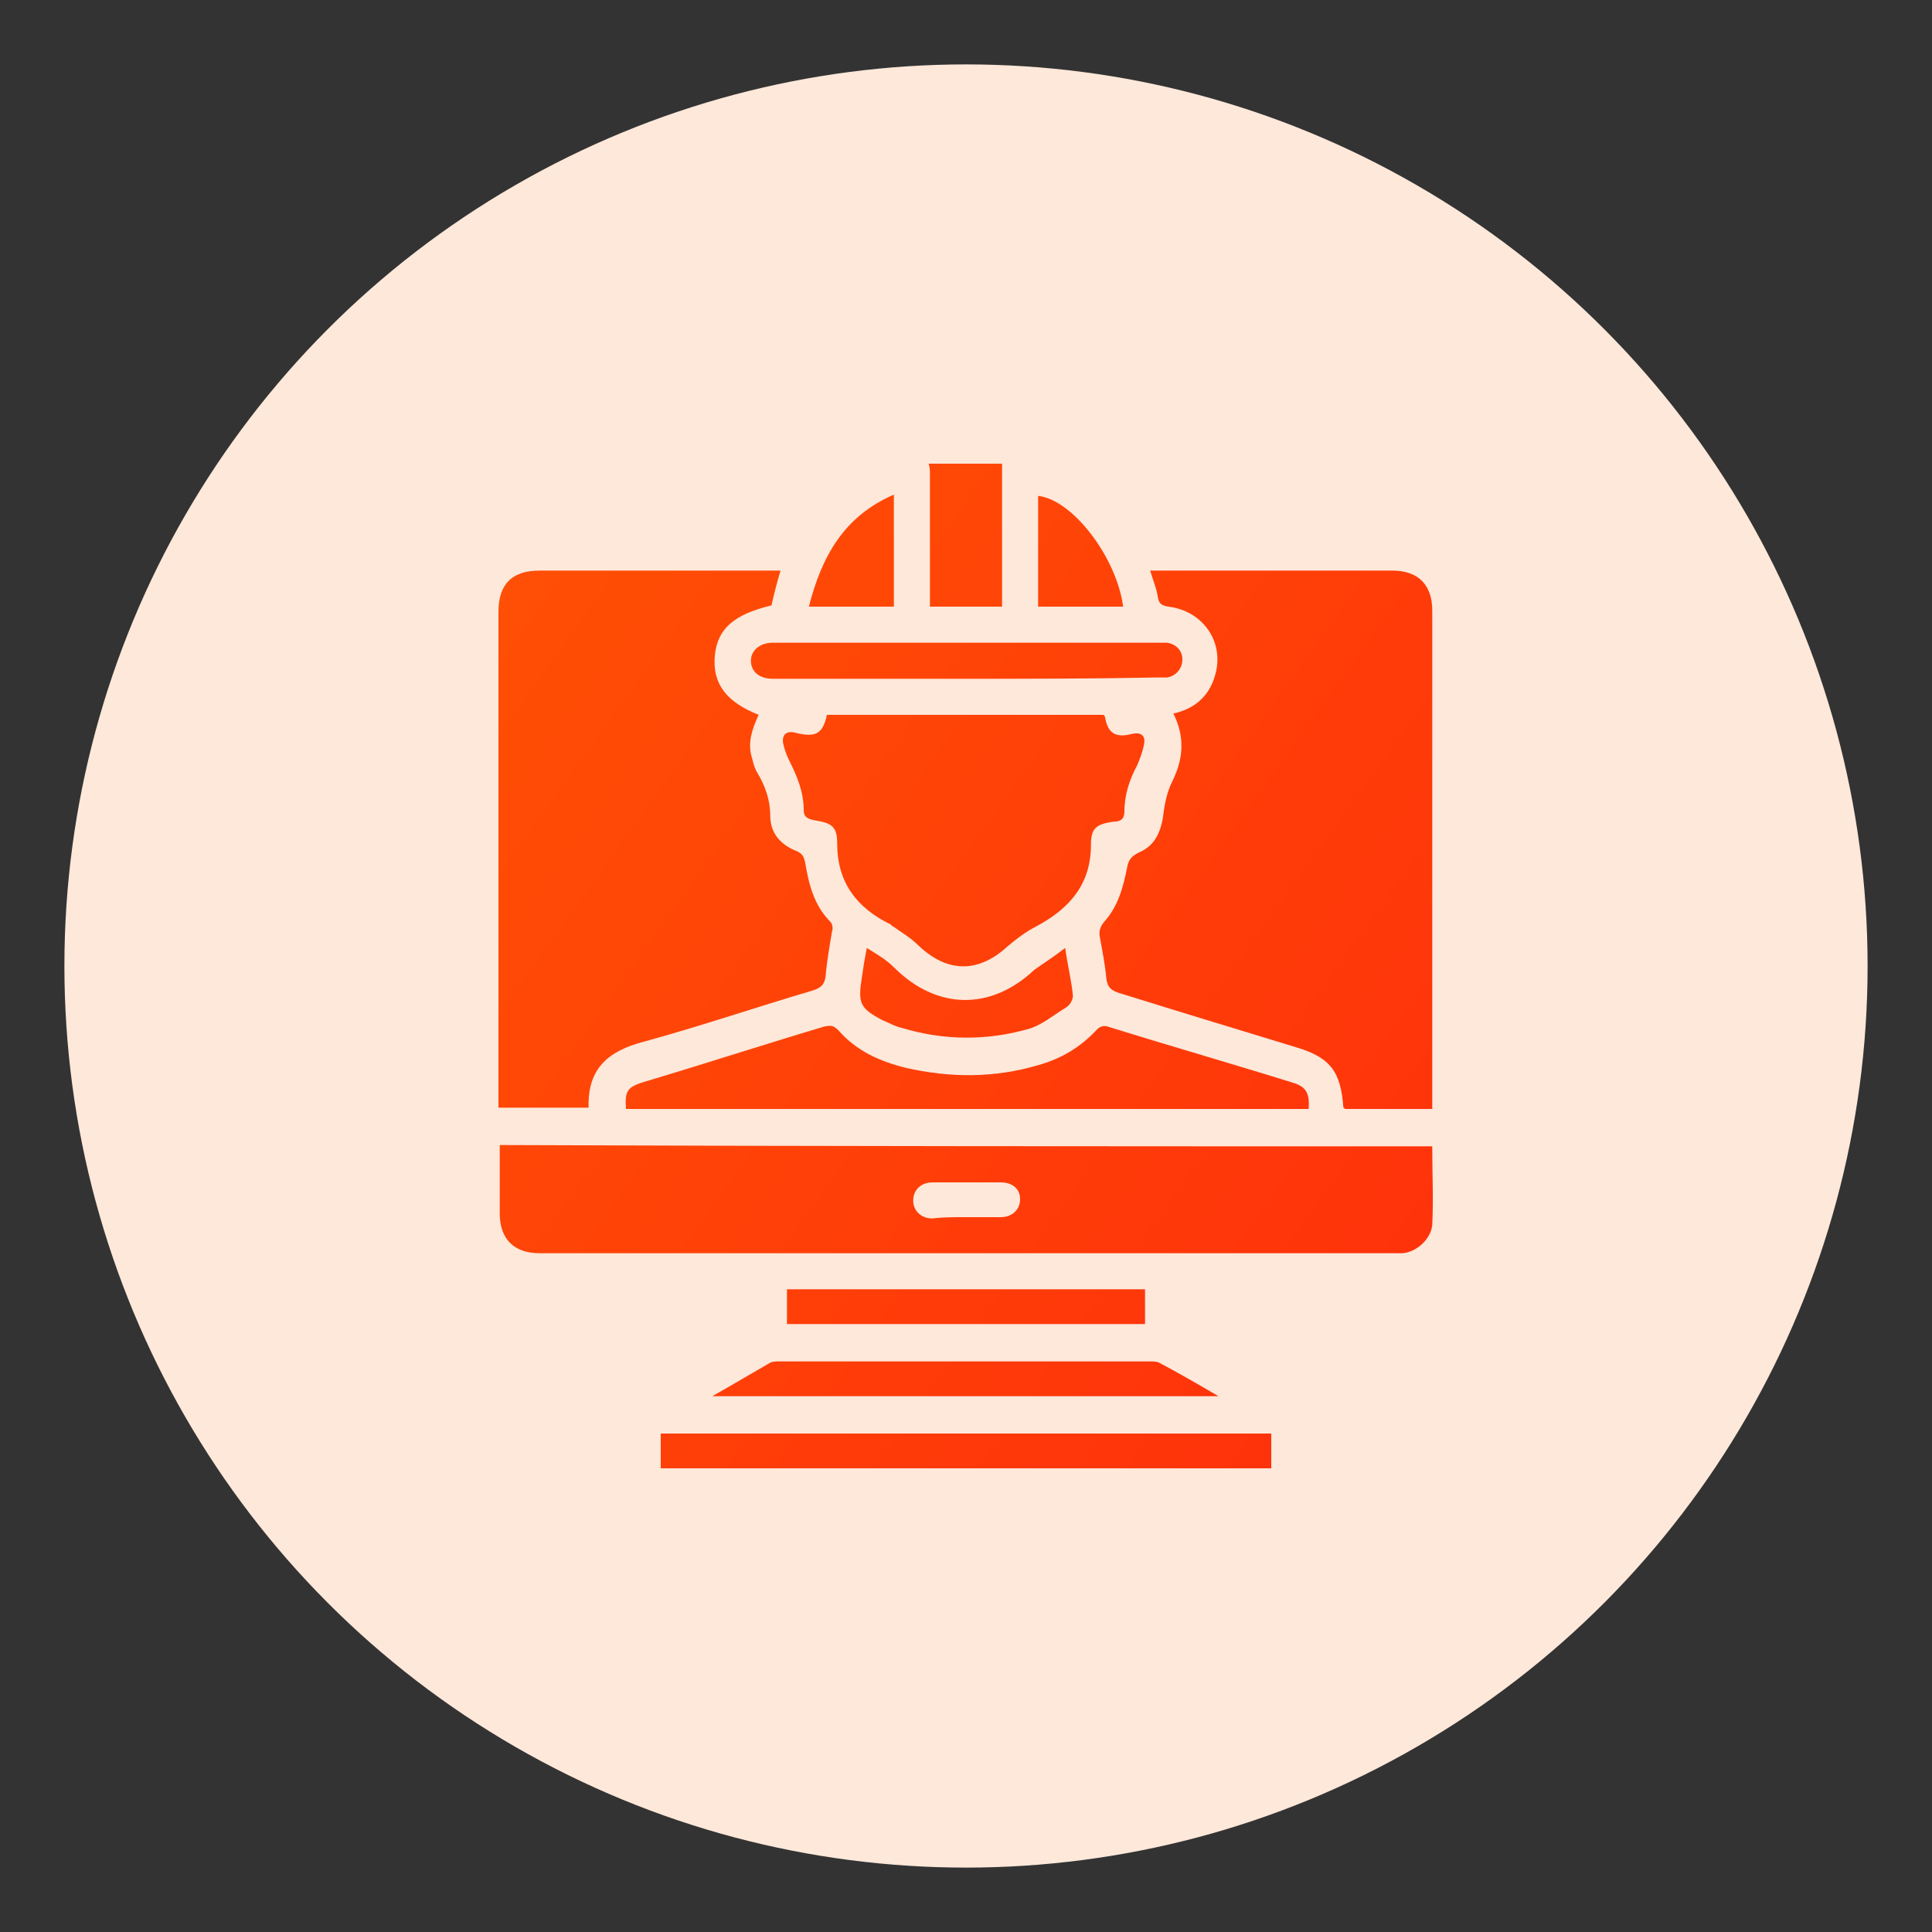
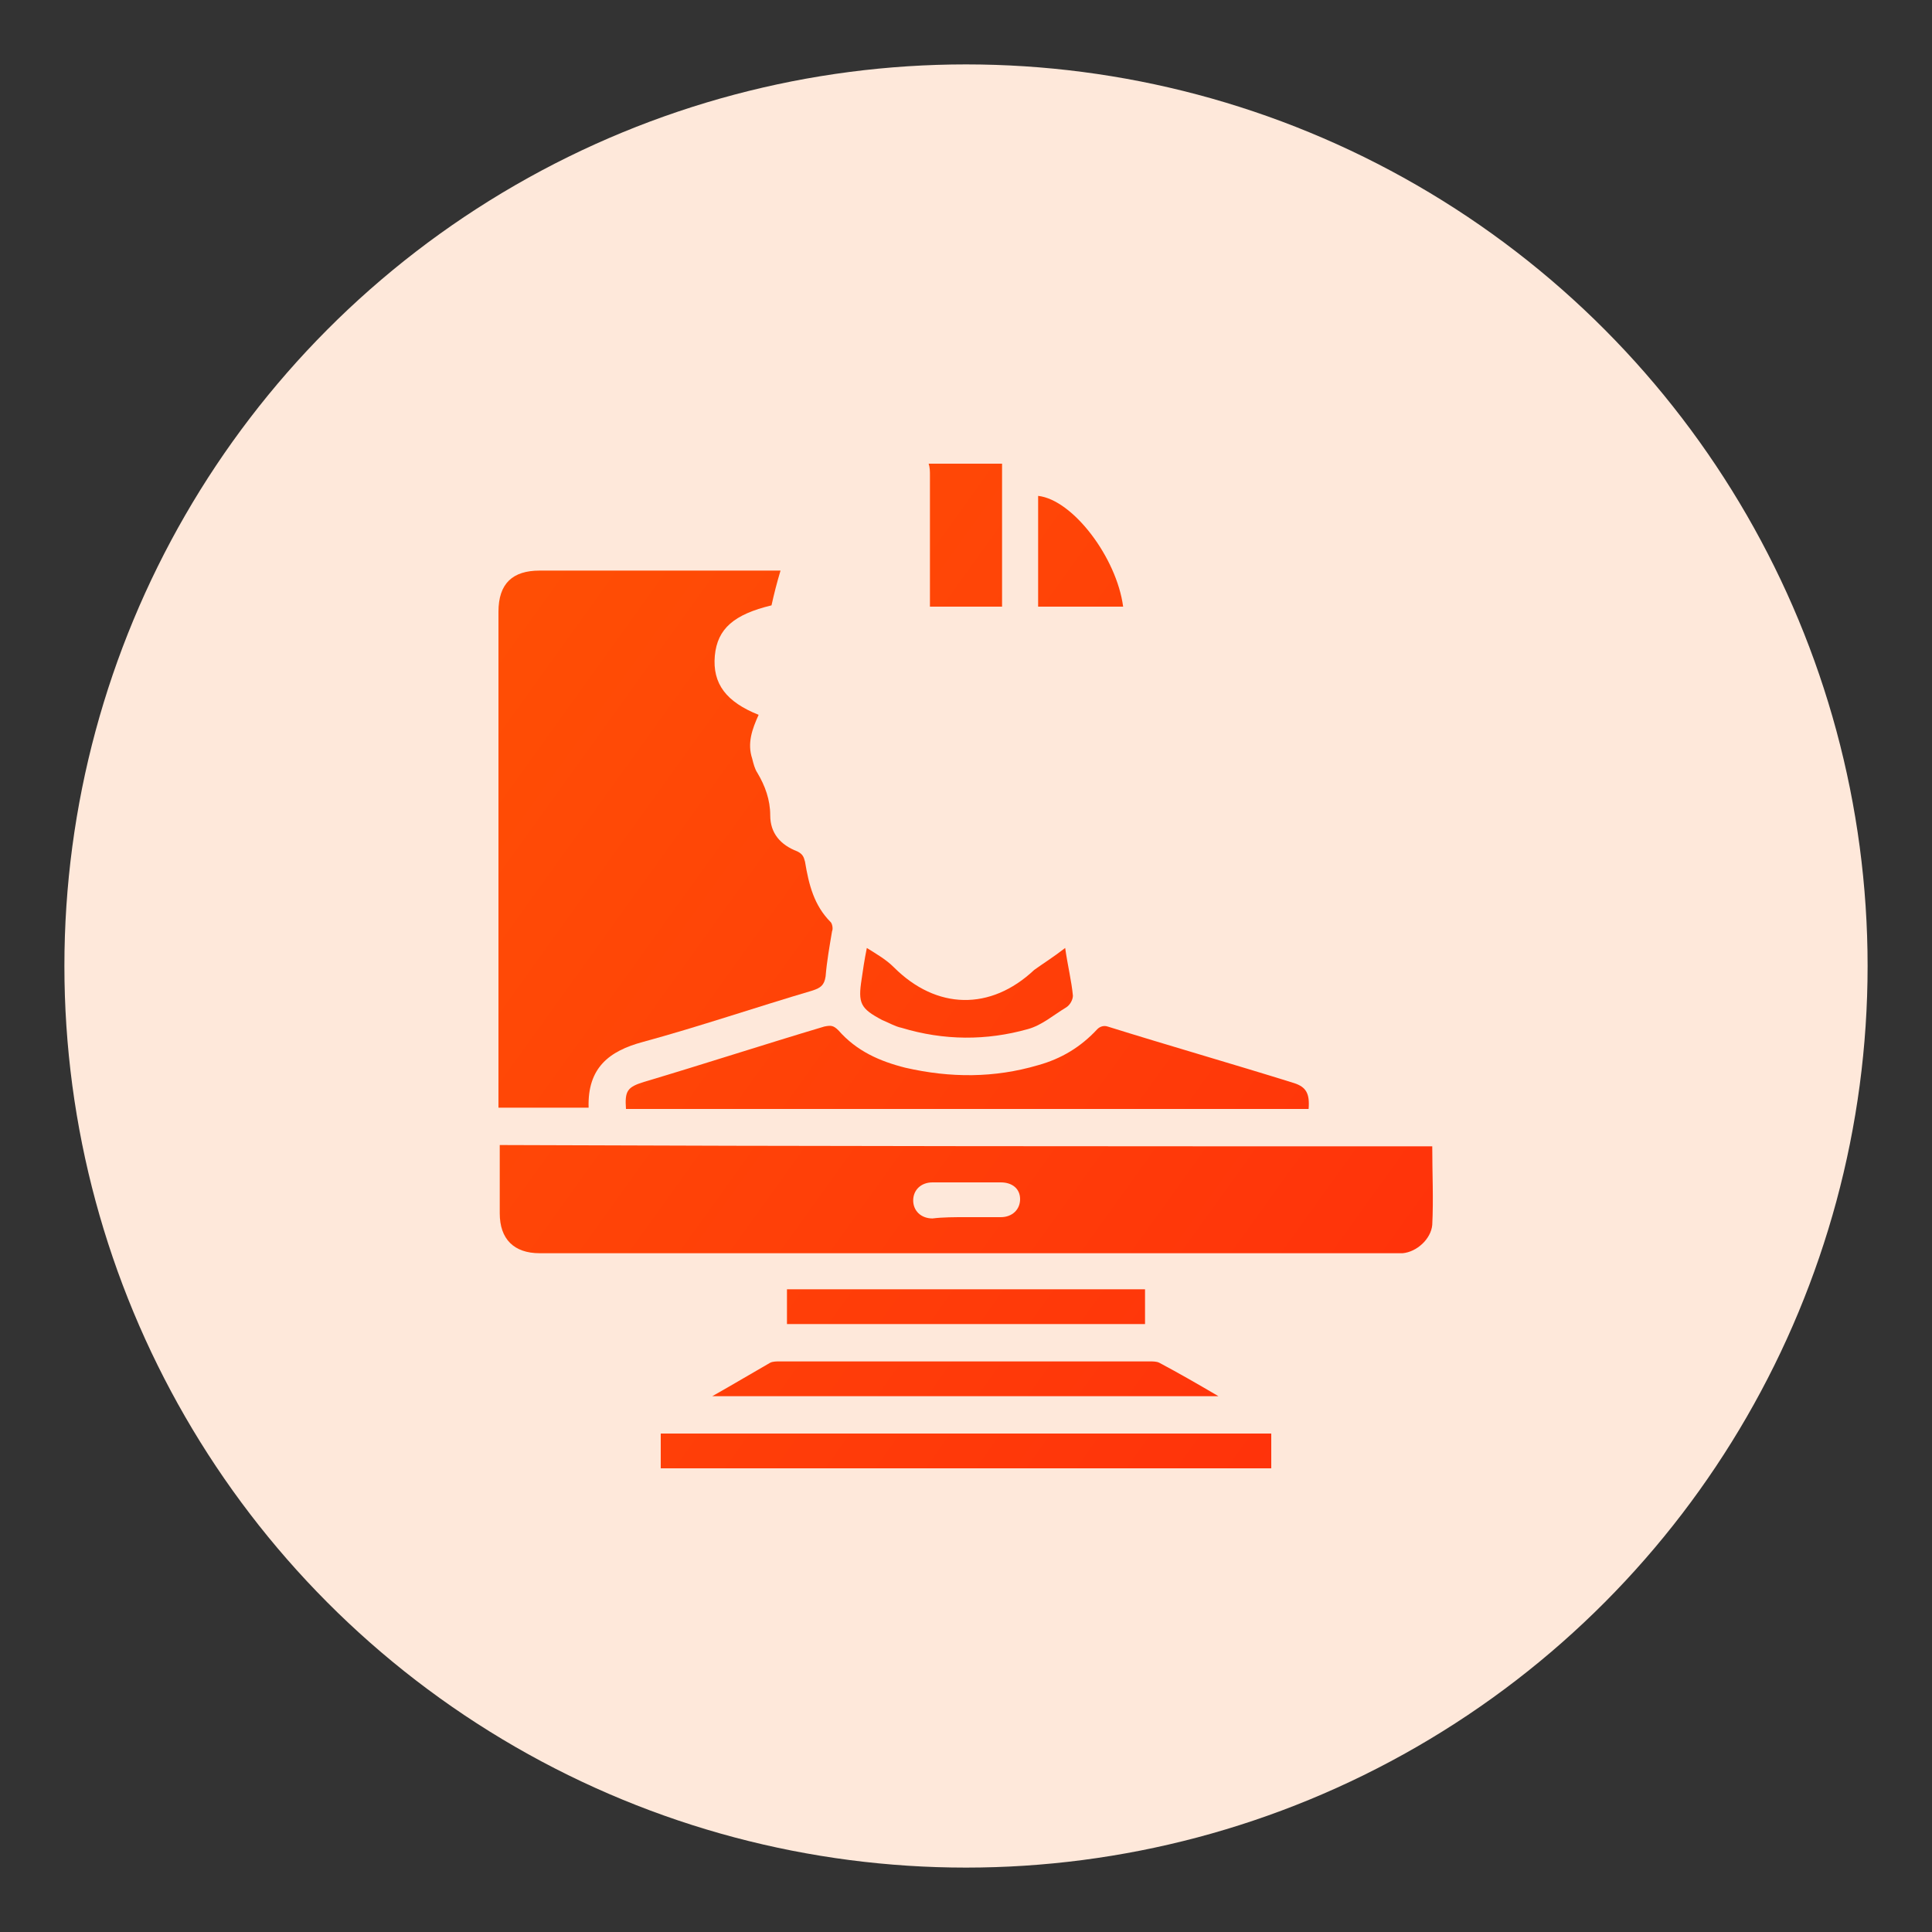
<svg xmlns="http://www.w3.org/2000/svg" version="1.1" id="Layer_1" x="0px" y="0px" viewBox="0 0 150 150" style="enable-background:new 0 0 150 150;" xml:space="preserve">
  <rect x="0" y="0" width="150" height="150" fill="#333333" stroke="none" />
  <style type="text/css">
	.st0{clip-path:url(#SVGID_00000013155481032869068440000009253220121165916843_);}
	.st1{clip-path:url(#SVGID_00000139286087410560895140000008890853377667120525_);}
	.st2{clip-path:url(#SVGID_00000002353003292185776930000013623153173435631014_);}
	.st3{clip-path:url(#SVGID_00000149342099828405886940000009023724592889410485_);}
	.st4{clip-path:url(#SVGID_00000139982043589146985010000011903222600192185273_);}
	.st5{clip-path:url(#SVGID_00000145035958902663447360000012795242285302997123_);}
	.st6{clip-path:url(#SVGID_00000136404698484510358920000005402570820579822258_);}
	.st7{clip-path:url(#SVGID_00000134248725212638009380000006265889842973469100_);}
	.st8{clip-path:url(#SVGID_00000049220373779133199620000001555149810934235530_);}
	.st9{clip-path:url(#SVGID_00000058578818684168941690000008197011539493202089_);}
	.st10{fill:#FEE8DA;}
	.st11{display:none;}
	.st12{display:inline;}
	.st13{fill:url(#Path_4158_00000163776610067949235500000003928994097249970830_);}
	.st14{fill:url(#Path_4159_00000160165314440002387520000011012966179468758173_);}
	.st15{fill:url(#SVGID_00000001627743292823900920000001847975227314551951_);}
	.st16{fill:url(#Path_4158_00000067210421603918297950000004209497396101368709_);}
	.st17{fill:url(#Path_4159_00000076565812874146449140000003909300073820989315_);}
	.st18{fill:url(#SVGID_00000112594182381706282450000007093292719798569651_);}
	.st19{fill:url(#SVGID_00000063607511328646309170000001407154139643949722_);}
	.st20{fill:url(#SVGID_00000129182154914002149780000014832857927260778665_);}
	.st21{fill:url(#SVGID_00000070803436398416915790000018392578886142443155_);}
	.st22{fill:url(#SVGID_00000123400924798020572150000003902473262074774184_);}
	.st23{fill:url(#SVGID_00000155140669058969651530000011473601809017493685_);}
	.st24{fill:url(#SVGID_00000037680185472131477950000017377361680998752133_);}
	.st25{fill:url(#SVGID_00000057111535866330333420000013442167111684537526_);}
	.st26{fill:url(#SVGID_00000150821181413488709210000011857514828780344203_);}
	.st27{fill:url(#SVGID_00000065771833300826003240000011829677683740100767_);}
	.st28{fill:url(#SVGID_00000173122405363504998790000007465050126407871647_);}
	.st29{fill:url(#SVGID_00000031176911544553960350000005120025083019858602_);}
	.st30{fill:url(#SVGID_00000132054192495315607030000017542704614469868423_);}
	.st31{fill:url(#SVGID_00000049925103870609994210000003923387008070580647_);}
	.st32{fill:url(#SVGID_00000052069732465624731300000006273587567302377119_);}
	.st33{fill:url(#SVGID_00000070086428777473860210000011737881152222978488_);}
	.st34{fill:url(#SVGID_00000121994339526547244580000002482493636123787651_);}
	.st35{fill-rule:evenodd;clip-rule:evenodd;fill:url(#SVGID_00000019678236248032183770000006009683836323362974_);}
	.st36{fill:url(#SVGID_00000125571530539092605420000004427761026291219081_);}
	.st37{fill:url(#SVGID_00000163054585255680692410000002711810180936220290_);}
	.st38{fill:url(#SVGID_00000138565623997447726880000012006218557221650330_);}
	.st39{fill:url(#SVGID_00000141430187972173670660000014851906847516608384_);}
	.st40{fill:url(#SVGID_00000062915170302018407120000001132387434430373783_);}
	.st41{fill:url(#SVGID_00000001649591986199002210000009852224608308926614_);}
	.st42{fill:url(#SVGID_00000070837964862351832470000000222237197033620354_);}
	.st43{fill:url(#SVGID_00000081613050851089207900000004140360878380511369_);}
	.st44{fill:url(#SVGID_00000165231956389765834020000009041360354205143730_);}
	.st45{fill:url(#SVGID_00000112630285008274919570000001015399851019861900_);}
	.st46{fill:url(#SVGID_00000130646496805601287250000010900752435364563096_);}
	.st47{fill:url(#SVGID_00000036232880600891569900000016582644798399660440_);}
	.st48{fill:url(#SVGID_00000111914219281962299450000001143415300656281018_);}
	.st49{fill:url(#SVGID_00000142148766822779310930000012622811339809588912_);}
	.st50{fill:url(#SVGID_00000148659566951975528740000012327598066621291180_);}
	.st51{fill:url(#SVGID_00000041259803120714648320000008731199684459639456_);}
	.st52{fill:url(#SVGID_00000153663515271171859040000007909438210316791969_);}
</style>
  <ellipse id="Ellipse_113_00000072265816223505867520000005199355824907764145_" class="st10" cx="75" cy="75" rx="70" ry="70" />
  <g>
    <linearGradient id="SVGID_00000128486374936149347130000001473415906904408993_" gradientUnits="userSpaceOnUse" x1="10.549" y1="66.409" x2="121.102" y2="145.814">
      <stop offset="0" style="stop-color:#FF6600" />
      <stop offset="0" style="stop-color:#FF5204" />
      <stop offset="1" style="stop-color:#FF270D" />
    </linearGradient>
    <path style="fill:url(#SVGID_00000128486374936149347130000001473415906904408993_);" d="M51.3,114c0-0.9,0-1.8,0-2.7   c15.8,0,31.6,0,47.4,0c0,0.9,0,1.8,0,2.7C82.9,114,67.1,114,51.3,114z" />
    <linearGradient id="SVGID_00000116214737334565348490000001494457172132811396_" gradientUnits="userSpaceOnUse" x1="44.282" y1="19.444" x2="154.835" y2="98.848">
      <stop offset="0" style="stop-color:#FF6600" />
      <stop offset="0" style="stop-color:#FF5204" />
      <stop offset="1" style="stop-color:#FF270D" />
    </linearGradient>
    <path style="fill:url(#SVGID_00000116214737334565348490000001494457172132811396_);" d="M77.8,36c0,3.7,0,7.4,0,11.1   c-1.9,0-3.7,0-5.6,0c0-0.3,0-0.5,0-0.8c0-3.1,0-6.2,0-9.4c0-0.3,0-0.6-0.1-0.9C74,36,75.9,36,77.8,36z" />
    <linearGradient id="SVGID_00000177451394834637793130000005939621863691160242_" gradientUnits="userSpaceOnUse" x1="24.431" y1="47.082" x2="134.984" y2="126.486">
      <stop offset="0" style="stop-color:#FF6600" />
      <stop offset="0" style="stop-color:#FF5204" />
      <stop offset="1" style="stop-color:#FF270D" />
    </linearGradient>
    <path style="fill:url(#SVGID_00000177451394834637793130000005939621863691160242_);" d="M60.6,44.3c-0.3,1-0.5,1.8-0.7,2.7   c-2.9,0.7-4.2,1.8-4.4,3.9c-0.2,2.2,0.9,3.6,3.4,4.6c-0.5,1.1-0.9,2.2-0.5,3.4c0.1,0.4,0.2,0.8,0.4,1.1c0.6,1,1,2.1,1,3.3   c0,1.4,0.8,2.3,2.1,2.8c0.4,0.2,0.5,0.4,0.6,0.8c0.3,1.8,0.7,3.4,2,4.7c0.1,0.1,0.2,0.5,0.1,0.7c-0.2,1.2-0.4,2.3-0.5,3.5   c-0.1,0.7-0.4,0.9-1,1.1c-4.4,1.3-8.8,2.8-13.2,4c-2.6,0.7-4.3,2-4.2,5.1c-2.3,0-4.6,0-7,0c0-0.3,0-0.5,0-0.8c0-12.6,0-25.2,0-37.7   c0-2.2,1.1-3.2,3.2-3.2c5.9,0,11.8,0,17.8,0C60,44.3,60.3,44.3,60.6,44.3z" />
    <linearGradient id="SVGID_00000170990967317125748560000013724888542974028429_" gradientUnits="userSpaceOnUse" x1="43.038" y1="21.175" x2="153.591" y2="100.579">
      <stop offset="0" style="stop-color:#FF6600" />
      <stop offset="0" style="stop-color:#FF5204" />
      <stop offset="1" style="stop-color:#FF270D" />
    </linearGradient>
-     <path style="fill:url(#SVGID_00000170990967317125748560000013724888542974028429_);" d="M91.1,55.4c1.8-0.4,2.9-1.5,3.3-3.2   c0.6-2.5-1.1-4.8-3.7-5.1c-0.5-0.1-0.7-0.2-0.8-0.7c-0.1-0.7-0.4-1.4-0.6-2.1c0.3,0,0.5,0,0.7,0c6,0,12,0,18.1,0   c2,0,3.1,1.1,3.1,3.1c0,12.7,0,25.4,0,38c0,0.2,0,0.4,0,0.7c-2.3,0-4.6,0-6.8,0c0-0.1-0.1-0.1-0.1-0.1c-0.2-2.8-1-3.9-3.7-4.7   c-4.6-1.4-9.2-2.8-13.7-4.2c-0.6-0.2-0.9-0.4-1-1.1c-0.1-1.1-0.3-2.1-0.5-3.2c-0.1-0.5,0-0.8,0.3-1.2c1.1-1.2,1.5-2.7,1.8-4.2   c0.1-0.6,0.3-0.9,0.9-1.2c1.2-0.5,1.7-1.5,1.9-2.8c0.1-0.9,0.3-1.9,0.7-2.7C91.9,58.9,92,57.2,91.1,55.4z" />
    <linearGradient id="SVGID_00000092419898322896270350000005879919227316396686_" gradientUnits="userSpaceOnUse" x1="20.125" y1="53.077" x2="130.678" y2="132.481">
      <stop offset="0" style="stop-color:#FF6600" />
      <stop offset="0" style="stop-color:#FF5204" />
      <stop offset="1" style="stop-color:#FF270D" />
    </linearGradient>
    <path style="fill:url(#SVGID_00000092419898322896270350000005879919227316396686_);" d="M111.2,89c0,2.1,0.1,4.1,0,6.1   c-0.1,1.1-1.2,2.1-2.3,2.2c-0.2,0-0.4,0-0.6,0c-22.1,0-44.3,0-66.4,0c-2,0-3.1-1.1-3.1-3.1c0-0.6,0-1.2,0-1.8c0-1.1,0-2.3,0-3.5   C62.9,89,87,89,111.2,89z M75,94.5c0.9,0,1.8,0,2.7,0c0.9,0,1.5-0.6,1.5-1.4c0-0.8-0.6-1.3-1.5-1.3c-1.8,0-3.6,0-5.3,0   c-0.9,0-1.5,0.6-1.5,1.4c0,0.8,0.6,1.4,1.5,1.4C73.2,94.5,74.1,94.5,75,94.5z" />
    <linearGradient id="SVGID_00000134212980041293165490000006055370355773632168_" gradientUnits="userSpaceOnUse" x1="34.756" y1="32.706" x2="145.31" y2="112.11">
      <stop offset="0" style="stop-color:#FF6600" />
      <stop offset="0" style="stop-color:#FF5204" />
      <stop offset="1" style="stop-color:#FF270D" />
    </linearGradient>
-     <path style="fill:url(#SVGID_00000134212980041293165490000006055370355773632168_);" d="M64.2,55.5c7.2,0,14.4,0,21.5,0   c0,0.1,0.1,0.1,0.1,0.2c0.2,1.2,0.8,1.6,2,1.3c0.8-0.2,1.2,0.1,1,0.9c-0.1,0.5-0.3,1-0.5,1.5c-0.6,1.1-1,2.3-1,3.6   c0,0.6-0.3,0.8-0.9,0.8c-1.3,0.2-1.7,0.5-1.7,1.8c0,3-1.6,4.9-4.2,6.3c-0.8,0.4-1.6,1-2.3,1.6c-2.3,2.1-4.7,2-6.9-0.1   c-0.6-0.6-1.3-1-2-1.5c0,0-0.1,0-0.1-0.1c-2.7-1.3-4.2-3.3-4.2-6.3c0-1.3-0.4-1.6-1.7-1.8c-0.5-0.1-0.9-0.2-0.9-0.8   c0-1.4-0.5-2.6-1.1-3.8c-0.2-0.4-0.4-0.9-0.5-1.4c-0.1-0.7,0.3-1,1-0.8C63.4,57.3,63.9,56.9,64.2,55.5z" />
    <linearGradient id="SVGID_00000083784620241635981250000009163897632975128997_" gradientUnits="userSpaceOnUse" x1="23.495" y1="48.385" x2="134.048" y2="127.79">
      <stop offset="0" style="stop-color:#FF6600" />
      <stop offset="0" style="stop-color:#FF5204" />
      <stop offset="1" style="stop-color:#FF270D" />
    </linearGradient>
    <path style="fill:url(#SVGID_00000083784620241635981250000009163897632975128997_);" d="M48.6,86.1c-0.1-1.4,0.1-1.7,1.4-2.1   c4.7-1.4,9.3-2.9,14-4.3c0.5-0.1,0.7-0.1,1.1,0.3c1.4,1.6,3.2,2.4,5.2,2.9c3.5,0.8,6.9,0.8,10.3-0.2c1.8-0.5,3.3-1.4,4.6-2.8   c0.2-0.2,0.5-0.3,0.8-0.2c4.8,1.5,9.7,2.9,14.5,4.4c0.9,0.3,1.2,0.8,1.1,2C83.8,86.1,66.2,86.1,48.6,86.1z" />
    <linearGradient id="SVGID_00000049900443059874842800000011331232199703421110_" gradientUnits="userSpaceOnUse" x1="12.606" y1="63.546" x2="123.159" y2="142.95">
      <stop offset="0" style="stop-color:#FF6600" />
      <stop offset="0" style="stop-color:#FF5204" />
      <stop offset="1" style="stop-color:#FF270D" />
    </linearGradient>
    <path style="fill:url(#SVGID_00000049900443059874842800000011331232199703421110_);" d="M55.3,108.4c1.6-0.9,3.1-1.8,4.5-2.6   c0.2-0.1,0.5-0.1,0.7-0.1c9.6,0,19.2,0,28.8,0c0.2,0,0.5,0,0.7,0.1c1.5,0.8,2.9,1.6,4.6,2.6C81.5,108.4,68.5,108.4,55.3,108.4z" />
    <linearGradient id="SVGID_00000083059574617785839930000006677817620143241899_" gradientUnits="userSpaceOnUse" x1="39.646" y1="25.898" x2="150.199" y2="105.302">
      <stop offset="0" style="stop-color:#FF6600" />
      <stop offset="0" style="stop-color:#FF5204" />
      <stop offset="1" style="stop-color:#FF270D" />
    </linearGradient>
-     <path style="fill:url(#SVGID_00000083059574617785839930000006677817620143241899_);" d="M75,52.7c-4.8,0-9.7,0-14.5,0   c-0.2,0-0.4,0-0.5,0c-1.1,0-1.7-0.6-1.7-1.4c0-0.8,0.7-1.4,1.7-1.4c3.3,0,6.7,0,10,0c6.6,0,13.1,0,19.7,0c0.3,0,0.6,0,0.9,0   c0.7,0.1,1.2,0.6,1.2,1.3c0,0.7-0.5,1.3-1.2,1.4c-0.3,0-0.6,0-0.8,0C84.8,52.7,79.9,52.7,75,52.7z" />
    <linearGradient id="SVGID_00000099634282823302133790000011635673175389708677_" gradientUnits="userSpaceOnUse" x1="15.854" y1="59.024" x2="126.407" y2="138.428">
      <stop offset="0" style="stop-color:#FF6600" />
      <stop offset="0" style="stop-color:#FF5204" />
      <stop offset="1" style="stop-color:#FF270D" />
    </linearGradient>
    <path style="fill:url(#SVGID_00000099634282823302133790000011635673175389708677_);" d="M61.1,102.8c0-0.9,0-1.8,0-2.7   c9.3,0,18.5,0,27.8,0c0,0.9,0,1.7,0,2.7C79.6,102.8,70.4,102.8,61.1,102.8z" />
    <linearGradient id="SVGID_00000070085837977416014320000003452018799146573195_" gradientUnits="userSpaceOnUse" x1="27.905" y1="42.244" x2="138.459" y2="121.648">
      <stop offset="0" style="stop-color:#FF6600" />
      <stop offset="0" style="stop-color:#FF5204" />
      <stop offset="1" style="stop-color:#FF270D" />
    </linearGradient>
    <path style="fill:url(#SVGID_00000070085837977416014320000003452018799146573195_);" d="M82.7,73.6c0.2,1.4,0.5,2.6,0.6,3.7   c0,0.3-0.2,0.7-0.5,0.9c-1,0.6-1.9,1.4-3,1.7c-3.2,0.9-6.5,0.9-9.8-0.1c-0.5-0.1-1-0.4-1.5-0.6c-1.7-0.9-1.9-1.3-1.6-3.2   c0.1-0.7,0.2-1.4,0.4-2.4c0.8,0.5,1.5,0.9,2.1,1.5c3.3,3.3,7.5,3.4,10.9,0.2C81,74.8,81.8,74.3,82.7,73.6z" />
    <linearGradient id="SVGID_00000026851636059625837100000003315982429629097867_" gradientUnits="userSpaceOnUse" x1="45.729" y1="17.43" x2="156.282" y2="96.834">
      <stop offset="0" style="stop-color:#FF6600" />
      <stop offset="0" style="stop-color:#FF5204" />
      <stop offset="1" style="stop-color:#FF270D" />
    </linearGradient>
    <path style="fill:url(#SVGID_00000026851636059625837100000003315982429629097867_);" d="M87.2,47.1c-2.2,0-4.4,0-6.6,0   c0-2.9,0-5.8,0-8.6C83.3,38.8,86.7,43.3,87.2,47.1z" />
    <linearGradient id="SVGID_00000035507340321526931020000001642954167758863776_" gradientUnits="userSpaceOnUse" x1="40.686" y1="24.451" x2="151.239" y2="103.855">
      <stop offset="0" style="stop-color:#FF6600" />
      <stop offset="0" style="stop-color:#FF5204" />
      <stop offset="1" style="stop-color:#FF270D" />
    </linearGradient>
-     <path style="fill:url(#SVGID_00000035507340321526931020000001642954167758863776_);" d="M62.8,47.1c1-3.9,2.7-7,6.6-8.7   c0,3,0,5.8,0,8.7C67.2,47.1,65,47.1,62.8,47.1z" />
  </g>
</svg>